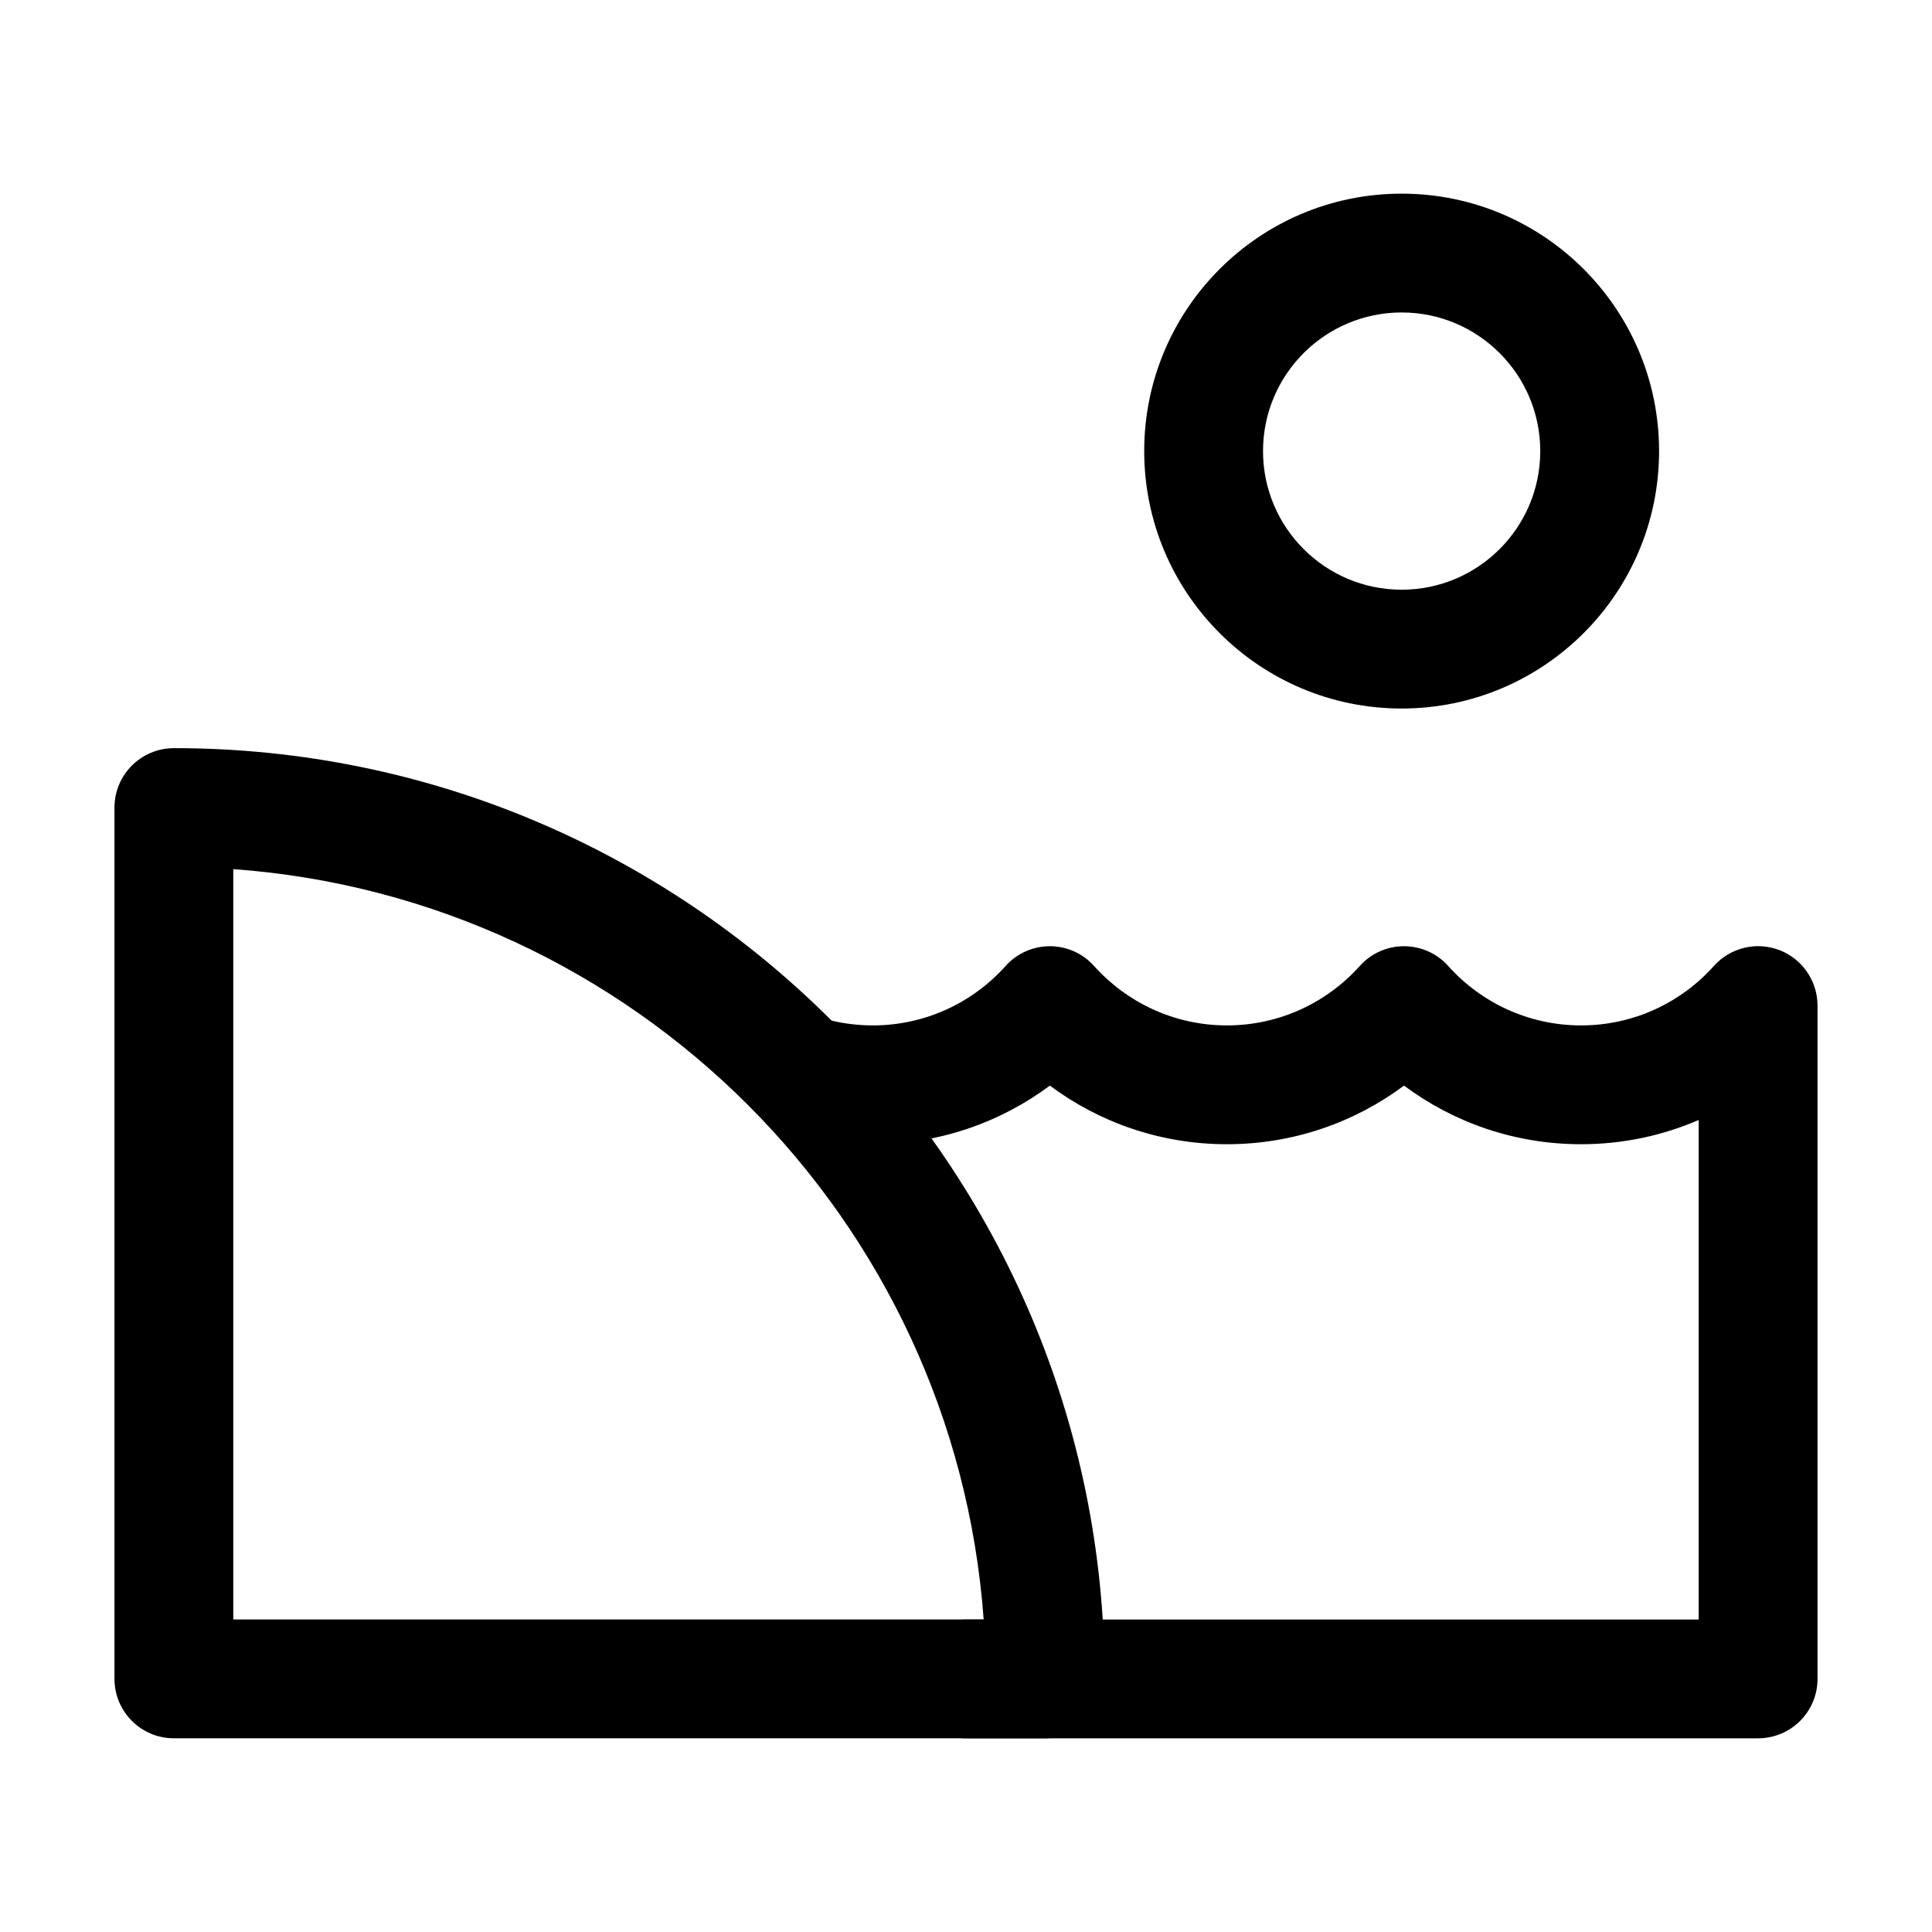
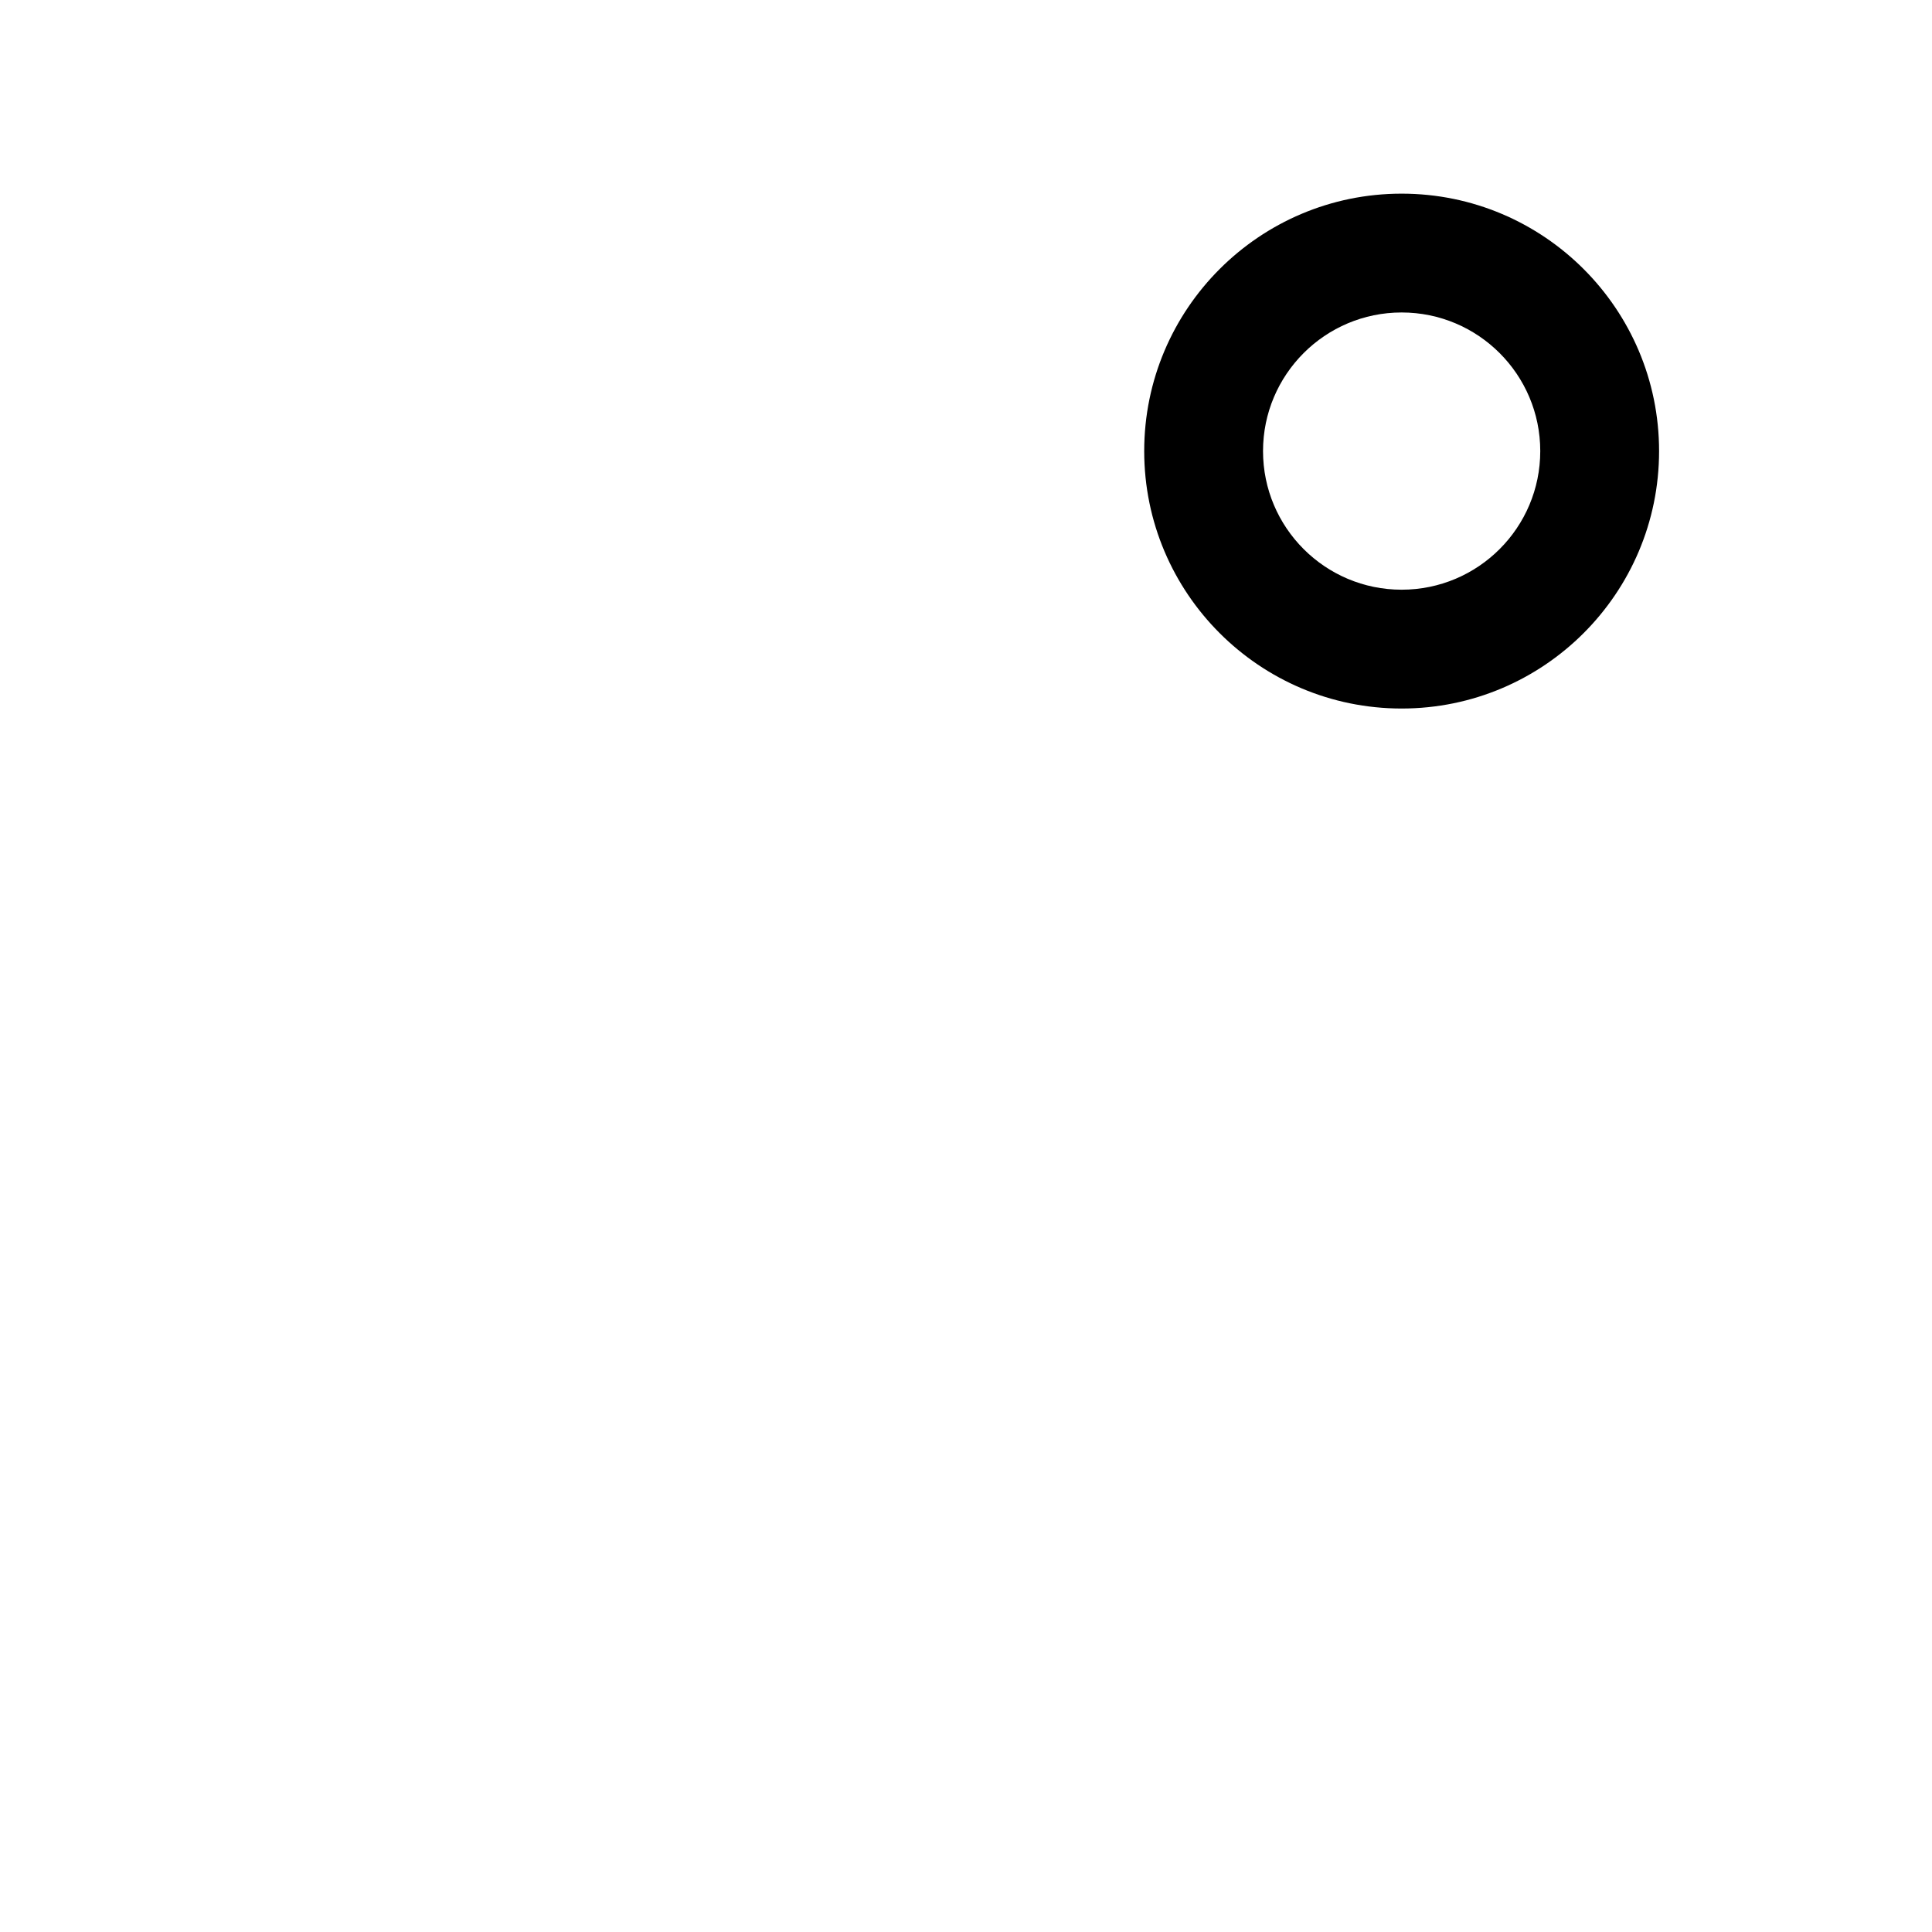
<svg xmlns="http://www.w3.org/2000/svg" fill="#000000" width="800px" height="800px" version="1.1" viewBox="144 144 512 512">
  <g fill-rule="evenodd">
-     <path d="m190.08 342.27c-8.691 0-15.742 7.055-15.742 15.742v230.91c0 8.691 7.055 15.742 15.742 15.742h230.91c8.691 0 15.742-7.055 15.742-15.742 0-136.13-110.52-246.66-246.66-246.66zm15.742 32.055c106.22 7.703 191.15 92.637 198.86 198.86h-198.86z" />
-     <path d="m400 604.67h209.92c8.691 0 15.742-7.055 15.742-15.742v-178.43c0-6.527-4.031-12.387-10.117-14.715-6.109-2.332-12.992-0.652-17.359 4.219-8.648 9.656-21.203 15.742-35.184 15.742-13.98 0-26.555-6.086-35.203-15.742-2.981-3.336-7.242-5.246-11.734-5.246-4.473 0-8.734 1.91-11.715 5.246-8.668 9.656-21.223 15.742-35.203 15.742-13.98 0-26.535-6.086-35.203-15.742-2.981-3.336-7.242-5.246-11.715-5.246-4.492 0-8.754 1.91-11.734 5.246-8.648 9.656-21.223 15.742-35.203 15.742-3.988 0-7.871-0.504-11.566-1.426-8.438-2.121-17.004 2.981-19.125 11.418-2.121 8.418 2.981 16.984 11.418 19.102 6.172 1.555 12.617 2.394 19.27 2.394 17.59 0 33.816-5.773 46.938-15.535 13.098 9.762 29.348 15.535 46.918 15.535 17.57 0 33.816-5.773 46.938-15.535 13.098 9.762 29.324 15.535 46.918 15.535 11.062 0 21.602-2.289 31.172-6.422v132.38h-194.18c-8.691 0-15.742 7.055-15.742 15.742 0 8.691 7.055 15.742 15.742 15.742z" />
    <path d="m515.45 195.32c-37.66 0-68.223 30.562-68.223 68.223s30.562 68.223 68.223 68.223 68.223-30.562 68.223-68.223-30.562-68.223-68.223-68.223zm0 31.488c20.277 0 36.734 16.457 36.734 36.734s-16.457 36.734-36.734 36.734-36.734-16.457-36.734-36.734 16.457-36.734 36.734-36.734z" />
  </g>
</svg>